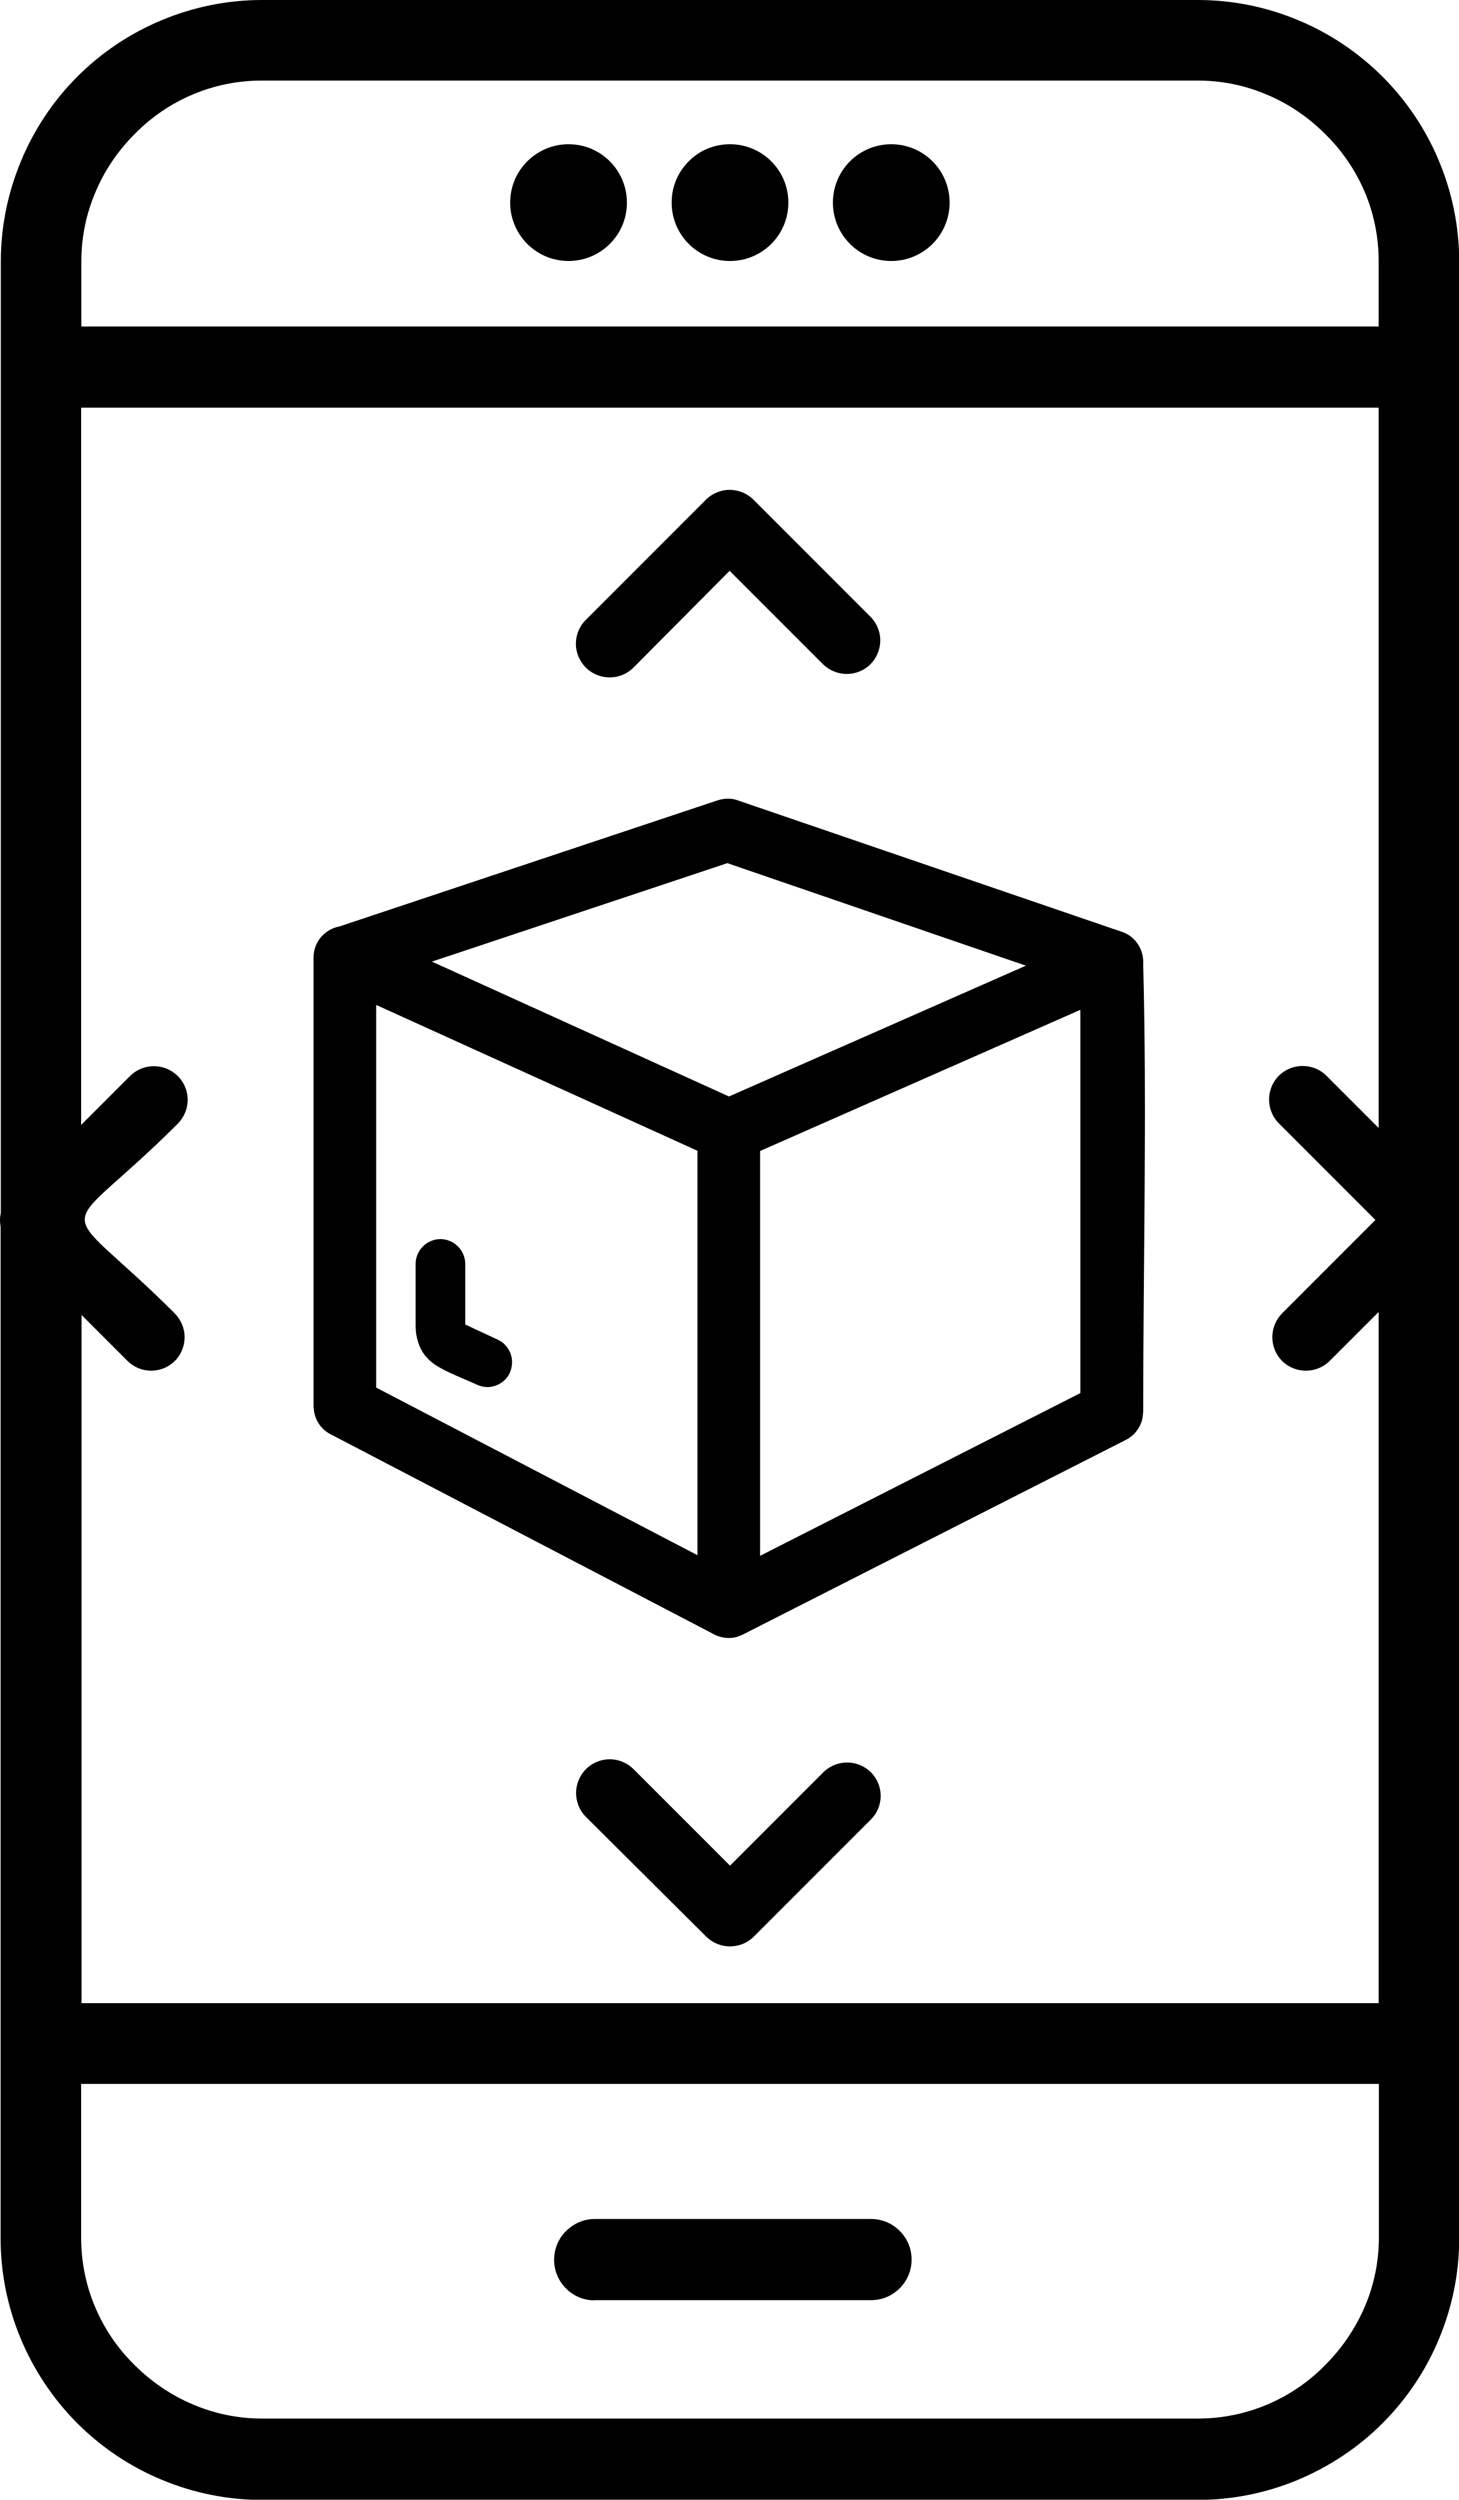
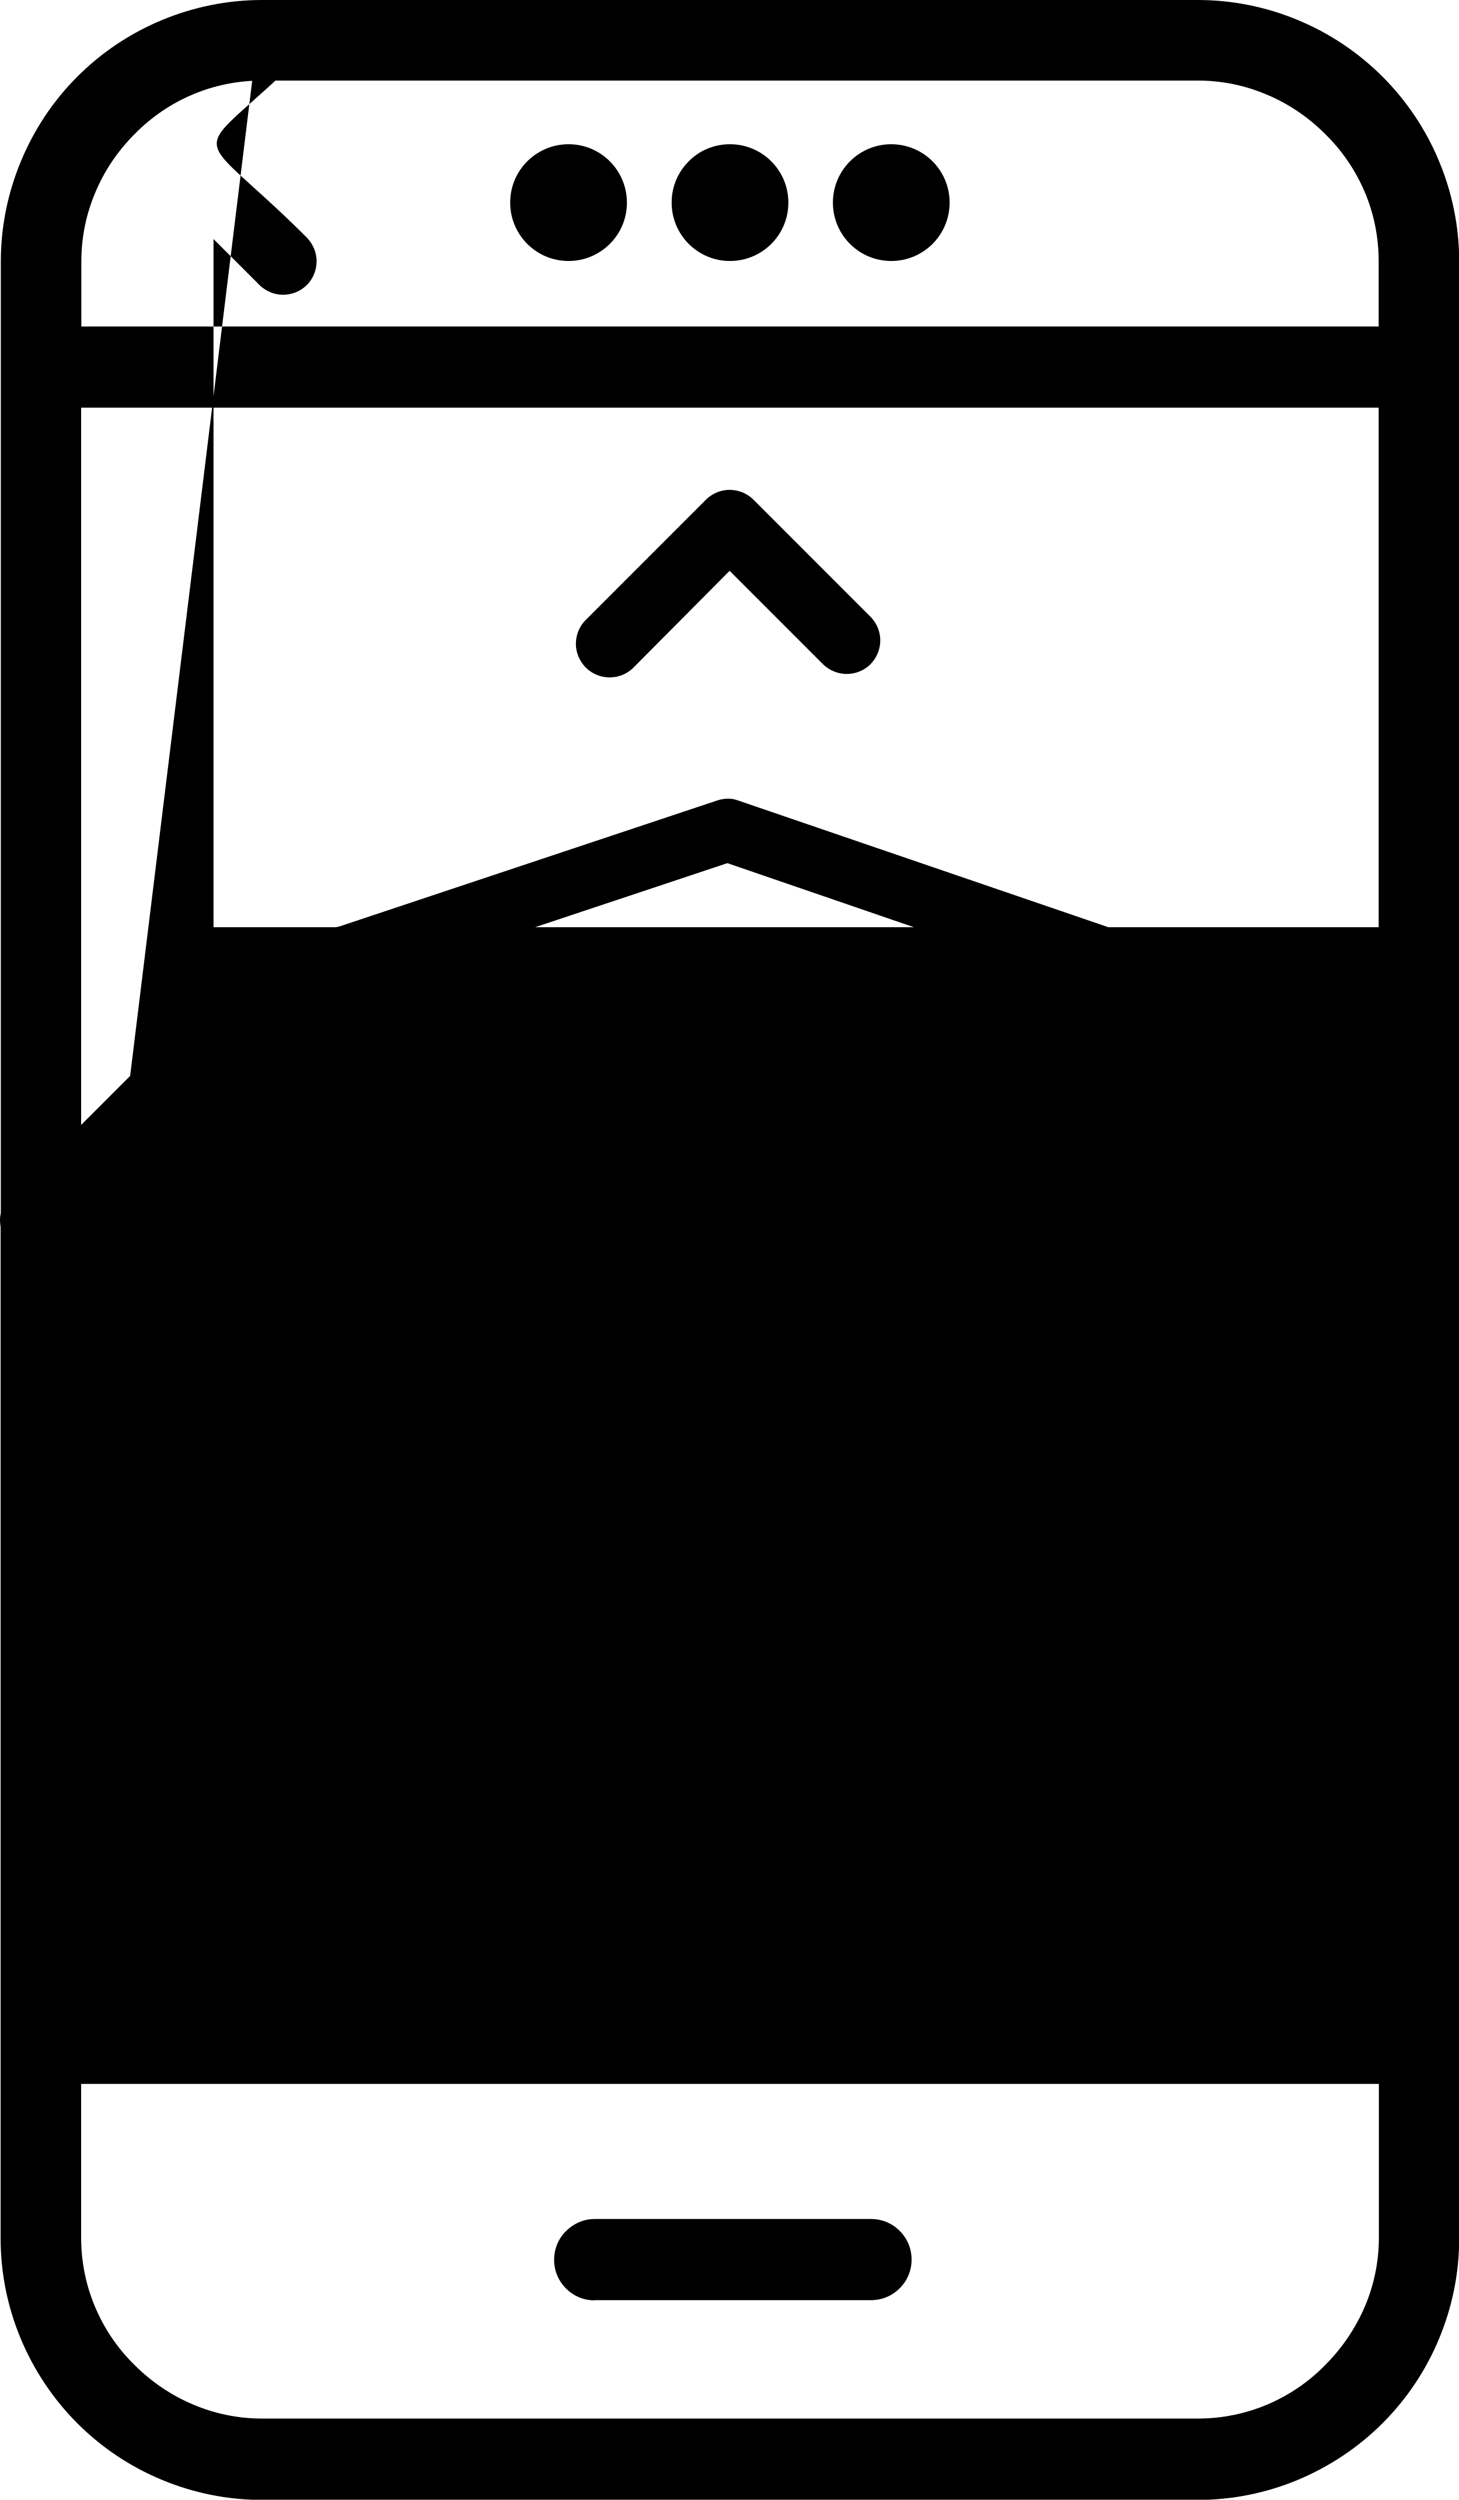
<svg xmlns="http://www.w3.org/2000/svg" version="1.1" id="Layer_1" x="0px" y="0px" viewBox="0 0 71.75 122.88" style="enable-background:new 0 0 71.75 122.88" xml:space="preserve">
  <g>
-     <path d="M12.89,0H58.9c1.73,0,3.4,0.35,4.91,0.98c1.58,0.65,3,1.61,4.18,2.79c1.18,1.18,2.14,2.6,2.79,4.18 c0.63,1.52,0.98,3.18,0.98,4.91v97.17c0,1.73-0.35,3.39-0.98,4.91c-0.65,1.58-1.61,3-2.79,4.18c-1.18,1.18-2.6,2.13-4.18,2.79 c-1.52,0.63-3.18,0.98-4.91,0.98H12.89c-1.73,0-3.39-0.35-4.91-0.98c-1.58-0.65-3-1.61-4.18-2.79l-0.03-0.03 c-1.17-1.18-2.11-2.59-2.76-4.15c-0.63-1.52-0.98-3.18-0.98-4.91V60.32C0.01,60.2,0,60.09,0,59.98c0-0.11,0.01-0.23,0.04-0.34 V12.86c0-1.73,0.35-3.39,0.98-4.91C1.67,6.37,2.62,4.95,3.8,3.77c1.18-1.18,2.6-2.14,4.18-2.79C9.5,0.35,11.16,0,12.89,0L12.89,0z M6.4,52.89c0.32-0.32,0.75-0.48,1.17-0.48c0.42,0,0.84,0.16,1.17,0.48c0.32,0.32,0.49,0.75,0.49,1.17s-0.16,0.84-0.48,1.17 c-6.03,6.03-6.13,3.37-0.16,9.33c0.32,0.33,0.49,0.75,0.49,1.17c0,0.42-0.16,0.85-0.48,1.17c-0.32,0.32-0.75,0.48-1.17,0.48 c-0.42,0-0.84-0.16-1.17-0.49l-2.25-2.25v33.83H67.8V64.49l-2.44,2.44c-0.32,0.3-0.73,0.45-1.14,0.45c-0.42,0-0.85-0.16-1.17-0.48 c-0.32-0.32-0.48-0.75-0.48-1.17c0-0.42,0.16-0.84,0.48-1.17l4.59-4.59l-4.78-4.78c-0.3-0.32-0.45-0.73-0.45-1.14 c0-0.42,0.16-0.85,0.48-1.17l0.03-0.03c0.32-0.3,0.73-0.45,1.14-0.45c0.42,0,0.85,0.16,1.17,0.48l2.57,2.57V20.04H3.99V55.3 L6.4,52.89L6.4,52.89z M28.81,89.31c-0.32-0.32-0.48-0.75-0.48-1.17c0-0.42,0.16-0.84,0.48-1.17c0.32-0.32,0.75-0.49,1.17-0.49 c0.42,0,0.84,0.16,1.17,0.48l4.75,4.75l4.62-4.62c0.32-0.3,0.73-0.45,1.14-0.45c0.42,0,0.84,0.16,1.17,0.48l0.03,0.03 c0.3,0.32,0.45,0.73,0.45,1.13c0,0.42-0.16,0.84-0.48,1.16l-5.76,5.76c-0.32,0.32-0.75,0.48-1.17,0.48c-0.42,0-0.84-0.16-1.17-0.48 L28.81,89.31L28.81,89.31z M31.12,32.85c-0.32,0.3-0.73,0.45-1.14,0.45c-0.42,0-0.84-0.16-1.17-0.48 c-0.32-0.33-0.49-0.75-0.49-1.17c0-0.42,0.16-0.85,0.48-1.17l5.95-5.95c0.32-0.3,0.73-0.45,1.13-0.45c0.42,0,0.85,0.16,1.17,0.48 l5.79,5.79c0.3,0.32,0.45,0.73,0.45,1.13c0,0.42-0.16,0.84-0.48,1.17l0,0c-0.32,0.32-0.75,0.48-1.17,0.48 c-0.42,0-0.84-0.16-1.17-0.48l-4.59-4.59L31.12,32.85L31.12,32.85z M20.44,62.13c0-0.34,0.14-0.64,0.36-0.86 c0.22-0.22,0.53-0.36,0.86-0.36c0.33,0,0.64,0.14,0.86,0.36l0,0c0.22,0.22,0.36,0.53,0.36,0.86l0,2.98l1.63,0.76 c0.29,0.14,0.49,0.39,0.6,0.67c0.1,0.28,0.1,0.6-0.02,0.89l-0.03,0.08c-0.14,0.29-0.39,0.49-0.67,0.6 c-0.29,0.11-0.63,0.1-0.93-0.04c-0.63-0.29-1.45-0.59-2.03-0.96c-0.18-0.12-0.34-0.26-0.48-0.42c-0.14-0.16-0.25-0.35-0.33-0.55 l-0.01-0.03c-0.06-0.15-0.1-0.31-0.13-0.46c-0.03-0.16-0.04-0.34-0.04-0.52L20.44,62.13L20.44,62.13z M35.02,80.29l-18.77-9.79 c-0.26-0.13-0.46-0.33-0.6-0.56c-0.13-0.22-0.21-0.46-0.22-0.71l-0.01-0.08V47.06c0-0.38,0.14-0.74,0.38-1.01 c0.23-0.26,0.55-0.45,0.9-0.51l18.6-6.2c0.16-0.05,0.33-0.08,0.49-0.08c0.16,0,0.31,0.02,0.45,0.07l18.94,6.48 c0.34,0.11,0.61,0.34,0.79,0.62c0.18,0.28,0.27,0.62,0.25,0.96c0.19,7.23,0,14.75,0,22.02l-0.01,0.08 c-0.01,0.26-0.09,0.51-0.23,0.73c-0.14,0.23-0.35,0.43-0.61,0.56l-18.76,9.53c-0.11,0.06-0.23,0.11-0.35,0.15 c-0.13,0.04-0.27,0.06-0.41,0.06c-0.15,0-0.29-0.02-0.43-0.06C35.27,80.42,35.14,80.36,35.02,80.29L35.02,80.29z M18.5,49.4v18.81 l15.8,8.24V56.57L18.5,49.4L18.5,49.4z M37.38,56.58v19.9l15.75-8V49.64L37.38,56.58L37.38,56.58z M35.77,42.43l-14.53,4.84 l14.61,6.63l14.6-6.43L35.77,42.43L35.77,42.43z M29.24,113.08c-0.54,0-1.05-0.22-1.41-0.59c-0.36-0.36-0.58-0.85-0.58-1.41 c0-0.54,0.22-1.05,0.59-1.41l0.03-0.03c0.36-0.34,0.84-0.56,1.37-0.56h13.6c0.54,0,1.05,0.22,1.41,0.59 c0.36,0.36,0.58,0.85,0.58,1.41c0,0.54-0.22,1.05-0.59,1.41c-0.36,0.36-0.85,0.58-1.41,0.58H29.24L29.24,113.08z M27.96,7.09 c0.8,0,1.51,0.32,2.03,0.84c0.52,0.52,0.84,1.24,0.84,2.03c0,0.8-0.32,1.51-0.84,2.03l-0.03,0.03c-0.52,0.5-1.22,0.81-2,0.81 c-0.79,0-1.51-0.32-2.03-0.84l-0.03-0.03c-0.5-0.52-0.81-1.22-0.81-2c0-0.8,0.32-1.51,0.84-2.03l0.03-0.03 C26.48,7.4,27.18,7.09,27.96,7.09L27.96,7.09z M35.9,7.09c0.79,0,1.51,0.32,2.03,0.84c0.52,0.52,0.84,1.24,0.84,2.03 c0,0.79-0.32,1.51-0.84,2.03c-0.52,0.52-1.24,0.84-2.03,0.84c-0.79,0-1.51-0.32-2.03-0.84c-0.52-0.52-0.84-1.24-0.84-2.03 c0-0.8,0.32-1.51,0.84-2.03C34.38,7.41,35.1,7.09,35.9,7.09L35.9,7.09z M43.83,7.09c0.79,0,1.51,0.32,2.03,0.84 c0.52,0.52,0.84,1.24,0.84,2.03c0,0.79-0.32,1.51-0.84,2.03c-0.52,0.52-1.24,0.84-2.03,0.84c-0.79,0-1.51-0.32-2.03-0.84 c-0.52-0.52-0.84-1.24-0.84-2.03c0-0.79,0.32-1.51,0.84-2.03C42.32,7.41,43.04,7.09,43.83,7.09L43.83,7.09z M67.8,102.44H3.99v7.55 c0,1.21,0.24,2.35,0.68,3.4c0.46,1.09,1.12,2.06,1.95,2.87l0,0c0.83,0.83,1.82,1.5,2.9,1.95c1.04,0.44,2.18,0.68,3.37,0.68H58.9 c1.21,0,2.35-0.24,3.4-0.68c1.09-0.46,2.06-1.12,2.87-1.95c0.83-0.83,1.5-1.82,1.96-2.9c0.44-1.04,0.68-2.18,0.68-3.37V102.44 L67.8,102.44z M3.99,16.05H67.8v-3.2c0-1.21-0.24-2.36-0.68-3.4C66.66,8.37,66,7.4,65.17,6.59l0,0c-0.83-0.83-1.81-1.5-2.9-1.95 c-1.04-0.44-2.18-0.68-3.37-0.68H12.89c-1.21,0-2.36,0.24-3.4,0.68C8.41,5.09,7.44,5.76,6.63,6.58l0,0 c-0.83,0.83-1.5,1.81-1.95,2.9c-0.44,1.04-0.68,2.18-0.68,3.37V16.05L3.99,16.05z" />
+     <path d="M12.89,0H58.9c1.73,0,3.4,0.35,4.91,0.98c1.58,0.65,3,1.61,4.18,2.79c1.18,1.18,2.14,2.6,2.79,4.18 c0.63,1.52,0.98,3.18,0.98,4.91v97.17c0,1.73-0.35,3.39-0.98,4.91c-0.65,1.58-1.61,3-2.79,4.18c-1.18,1.18-2.6,2.13-4.18,2.79 c-1.52,0.63-3.18,0.98-4.91,0.98H12.89c-1.73,0-3.39-0.35-4.91-0.98c-1.58-0.65-3-1.61-4.18-2.79l-0.03-0.03 c-1.17-1.18-2.11-2.59-2.76-4.15c-0.63-1.52-0.98-3.18-0.98-4.91V60.32C0.01,60.2,0,60.09,0,59.98c0-0.11,0.01-0.23,0.04-0.34 V12.86c0-1.73,0.35-3.39,0.98-4.91C1.67,6.37,2.62,4.95,3.8,3.77c1.18-1.18,2.6-2.14,4.18-2.79C9.5,0.35,11.16,0,12.89,0L12.89,0z c0.32-0.32,0.75-0.48,1.17-0.48c0.42,0,0.84,0.16,1.17,0.48c0.32,0.32,0.49,0.75,0.49,1.17s-0.16,0.84-0.48,1.17 c-6.03,6.03-6.13,3.37-0.16,9.33c0.32,0.33,0.49,0.75,0.49,1.17c0,0.42-0.16,0.85-0.48,1.17c-0.32,0.32-0.75,0.48-1.17,0.48 c-0.42,0-0.84-0.16-1.17-0.49l-2.25-2.25v33.83H67.8V64.49l-2.44,2.44c-0.32,0.3-0.73,0.45-1.14,0.45c-0.42,0-0.85-0.16-1.17-0.48 c-0.32-0.32-0.48-0.75-0.48-1.17c0-0.42,0.16-0.84,0.48-1.17l4.59-4.59l-4.78-4.78c-0.3-0.32-0.45-0.73-0.45-1.14 c0-0.42,0.16-0.85,0.48-1.17l0.03-0.03c0.32-0.3,0.73-0.45,1.14-0.45c0.42,0,0.85,0.16,1.17,0.48l2.57,2.57V20.04H3.99V55.3 L6.4,52.89L6.4,52.89z M28.81,89.31c-0.32-0.32-0.48-0.75-0.48-1.17c0-0.42,0.16-0.84,0.48-1.17c0.32-0.32,0.75-0.49,1.17-0.49 c0.42,0,0.84,0.16,1.17,0.48l4.75,4.75l4.62-4.62c0.32-0.3,0.73-0.45,1.14-0.45c0.42,0,0.84,0.16,1.17,0.48l0.03,0.03 c0.3,0.32,0.45,0.73,0.45,1.13c0,0.42-0.16,0.84-0.48,1.16l-5.76,5.76c-0.32,0.32-0.75,0.48-1.17,0.48c-0.42,0-0.84-0.16-1.17-0.48 L28.81,89.31L28.81,89.31z M31.12,32.85c-0.32,0.3-0.73,0.45-1.14,0.45c-0.42,0-0.84-0.16-1.17-0.48 c-0.32-0.33-0.49-0.75-0.49-1.17c0-0.42,0.16-0.85,0.48-1.17l5.95-5.95c0.32-0.3,0.73-0.45,1.13-0.45c0.42,0,0.85,0.16,1.17,0.48 l5.79,5.79c0.3,0.32,0.45,0.73,0.45,1.13c0,0.42-0.16,0.84-0.48,1.17l0,0c-0.32,0.32-0.75,0.48-1.17,0.48 c-0.42,0-0.84-0.16-1.17-0.48l-4.59-4.59L31.12,32.85L31.12,32.85z M20.44,62.13c0-0.34,0.14-0.64,0.36-0.86 c0.22-0.22,0.53-0.36,0.86-0.36c0.33,0,0.64,0.14,0.86,0.36l0,0c0.22,0.22,0.36,0.53,0.36,0.86l0,2.98l1.63,0.76 c0.29,0.14,0.49,0.39,0.6,0.67c0.1,0.28,0.1,0.6-0.02,0.89l-0.03,0.08c-0.14,0.29-0.39,0.49-0.67,0.6 c-0.29,0.11-0.63,0.1-0.93-0.04c-0.63-0.29-1.45-0.59-2.03-0.96c-0.18-0.12-0.34-0.26-0.48-0.42c-0.14-0.16-0.25-0.35-0.33-0.55 l-0.01-0.03c-0.06-0.15-0.1-0.31-0.13-0.46c-0.03-0.16-0.04-0.34-0.04-0.52L20.44,62.13L20.44,62.13z M35.02,80.29l-18.77-9.79 c-0.26-0.13-0.46-0.33-0.6-0.56c-0.13-0.22-0.21-0.46-0.22-0.71l-0.01-0.08V47.06c0-0.38,0.14-0.74,0.38-1.01 c0.23-0.26,0.55-0.45,0.9-0.51l18.6-6.2c0.16-0.05,0.33-0.08,0.49-0.08c0.16,0,0.31,0.02,0.45,0.07l18.94,6.48 c0.34,0.11,0.61,0.34,0.79,0.62c0.18,0.28,0.27,0.62,0.25,0.96c0.19,7.23,0,14.75,0,22.02l-0.01,0.08 c-0.01,0.26-0.09,0.51-0.23,0.73c-0.14,0.23-0.35,0.43-0.61,0.56l-18.76,9.53c-0.11,0.06-0.23,0.11-0.35,0.15 c-0.13,0.04-0.27,0.06-0.41,0.06c-0.15,0-0.29-0.02-0.43-0.06C35.27,80.42,35.14,80.36,35.02,80.29L35.02,80.29z M18.5,49.4v18.81 l15.8,8.24V56.57L18.5,49.4L18.5,49.4z M37.38,56.58v19.9l15.75-8V49.64L37.38,56.58L37.38,56.58z M35.77,42.43l-14.53,4.84 l14.61,6.63l14.6-6.43L35.77,42.43L35.77,42.43z M29.24,113.08c-0.54,0-1.05-0.22-1.41-0.59c-0.36-0.36-0.58-0.85-0.58-1.41 c0-0.54,0.22-1.05,0.59-1.41l0.03-0.03c0.36-0.34,0.84-0.56,1.37-0.56h13.6c0.54,0,1.05,0.22,1.41,0.59 c0.36,0.36,0.58,0.85,0.58,1.41c0,0.54-0.22,1.05-0.59,1.41c-0.36,0.36-0.85,0.58-1.41,0.58H29.24L29.24,113.08z M27.96,7.09 c0.8,0,1.51,0.32,2.03,0.84c0.52,0.52,0.84,1.24,0.84,2.03c0,0.8-0.32,1.51-0.84,2.03l-0.03,0.03c-0.52,0.5-1.22,0.81-2,0.81 c-0.79,0-1.51-0.32-2.03-0.84l-0.03-0.03c-0.5-0.52-0.81-1.22-0.81-2c0-0.8,0.32-1.51,0.84-2.03l0.03-0.03 C26.48,7.4,27.18,7.09,27.96,7.09L27.96,7.09z M35.9,7.09c0.79,0,1.51,0.32,2.03,0.84c0.52,0.52,0.84,1.24,0.84,2.03 c0,0.79-0.32,1.51-0.84,2.03c-0.52,0.52-1.24,0.84-2.03,0.84c-0.79,0-1.51-0.32-2.03-0.84c-0.52-0.52-0.84-1.24-0.84-2.03 c0-0.8,0.32-1.51,0.84-2.03C34.38,7.41,35.1,7.09,35.9,7.09L35.9,7.09z M43.83,7.09c0.79,0,1.51,0.32,2.03,0.84 c0.52,0.52,0.84,1.24,0.84,2.03c0,0.79-0.32,1.51-0.84,2.03c-0.52,0.52-1.24,0.84-2.03,0.84c-0.79,0-1.51-0.32-2.03-0.84 c-0.52-0.52-0.84-1.24-0.84-2.03c0-0.79,0.32-1.51,0.84-2.03C42.32,7.41,43.04,7.09,43.83,7.09L43.83,7.09z M67.8,102.44H3.99v7.55 c0,1.21,0.24,2.35,0.68,3.4c0.46,1.09,1.12,2.06,1.95,2.87l0,0c0.83,0.83,1.82,1.5,2.9,1.95c1.04,0.44,2.18,0.68,3.37,0.68H58.9 c1.21,0,2.35-0.24,3.4-0.68c1.09-0.46,2.06-1.12,2.87-1.95c0.83-0.83,1.5-1.82,1.96-2.9c0.44-1.04,0.68-2.18,0.68-3.37V102.44 L67.8,102.44z M3.99,16.05H67.8v-3.2c0-1.21-0.24-2.36-0.68-3.4C66.66,8.37,66,7.4,65.17,6.59l0,0c-0.83-0.83-1.81-1.5-2.9-1.95 c-1.04-0.44-2.18-0.68-3.37-0.68H12.89c-1.21,0-2.36,0.24-3.4,0.68C8.41,5.09,7.44,5.76,6.63,6.58l0,0 c-0.83,0.83-1.5,1.81-1.95,2.9c-0.44,1.04-0.68,2.18-0.68,3.37V16.05L3.99,16.05z" />
  </g>
</svg>